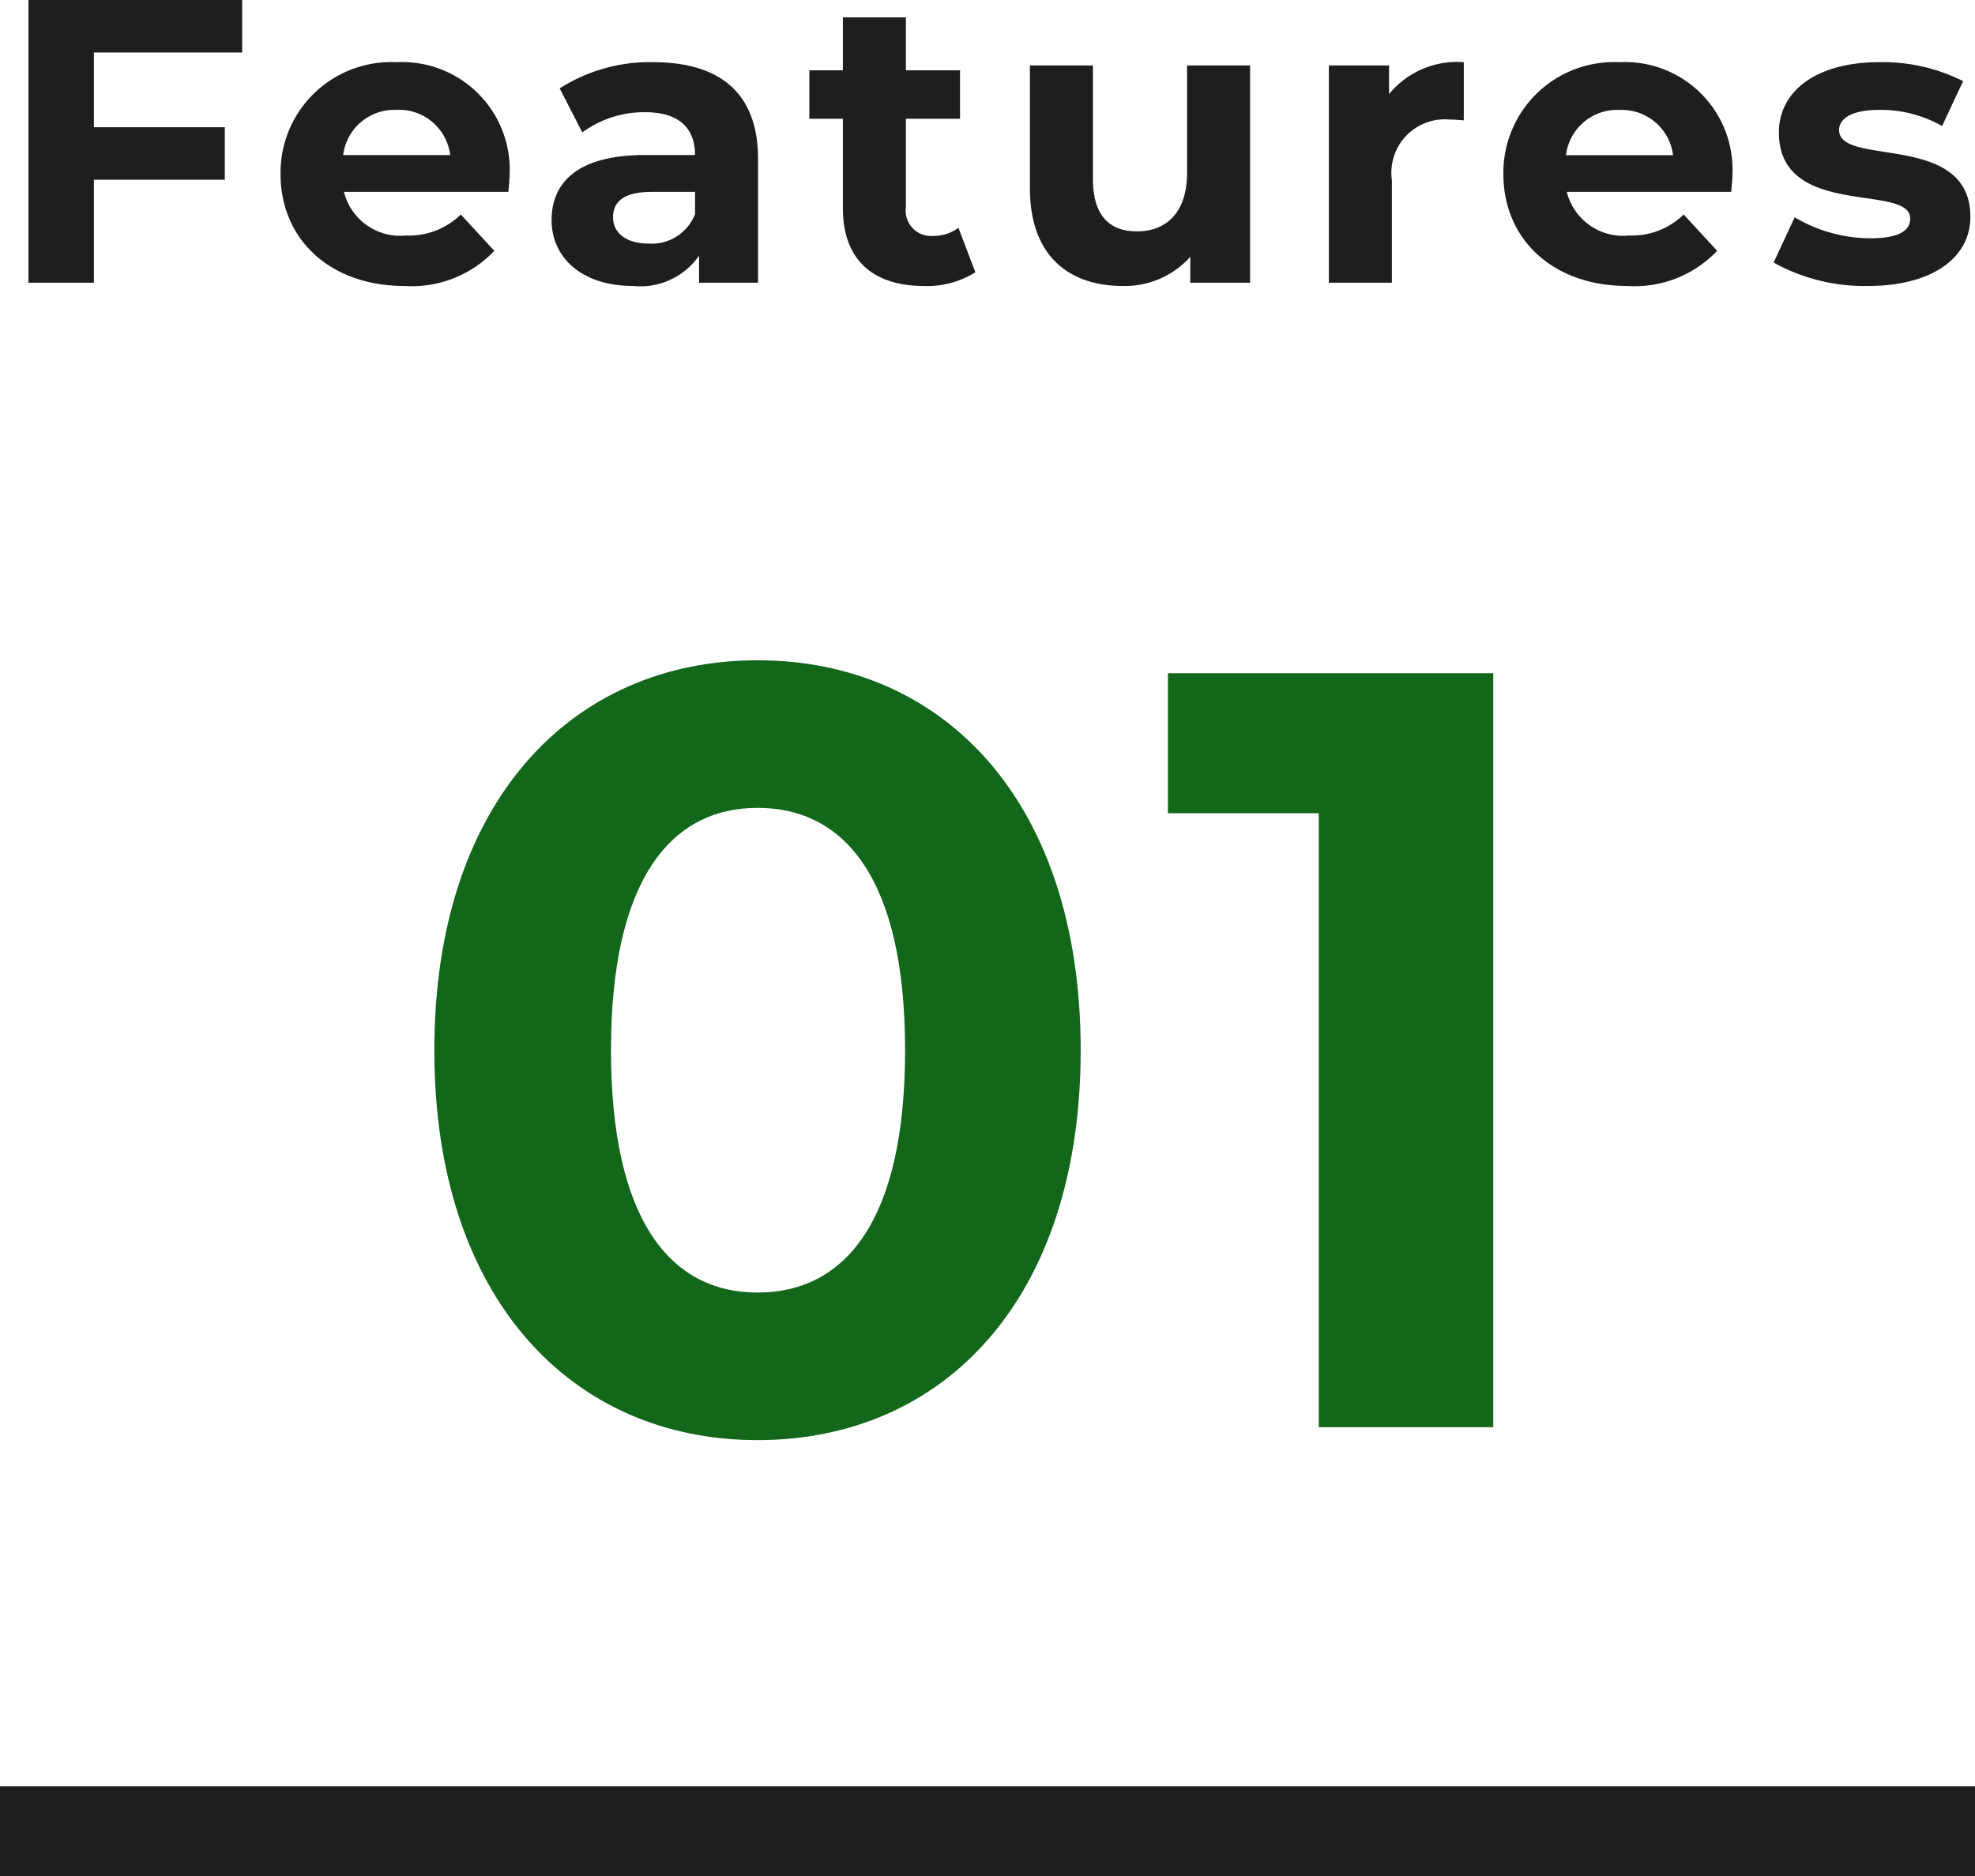
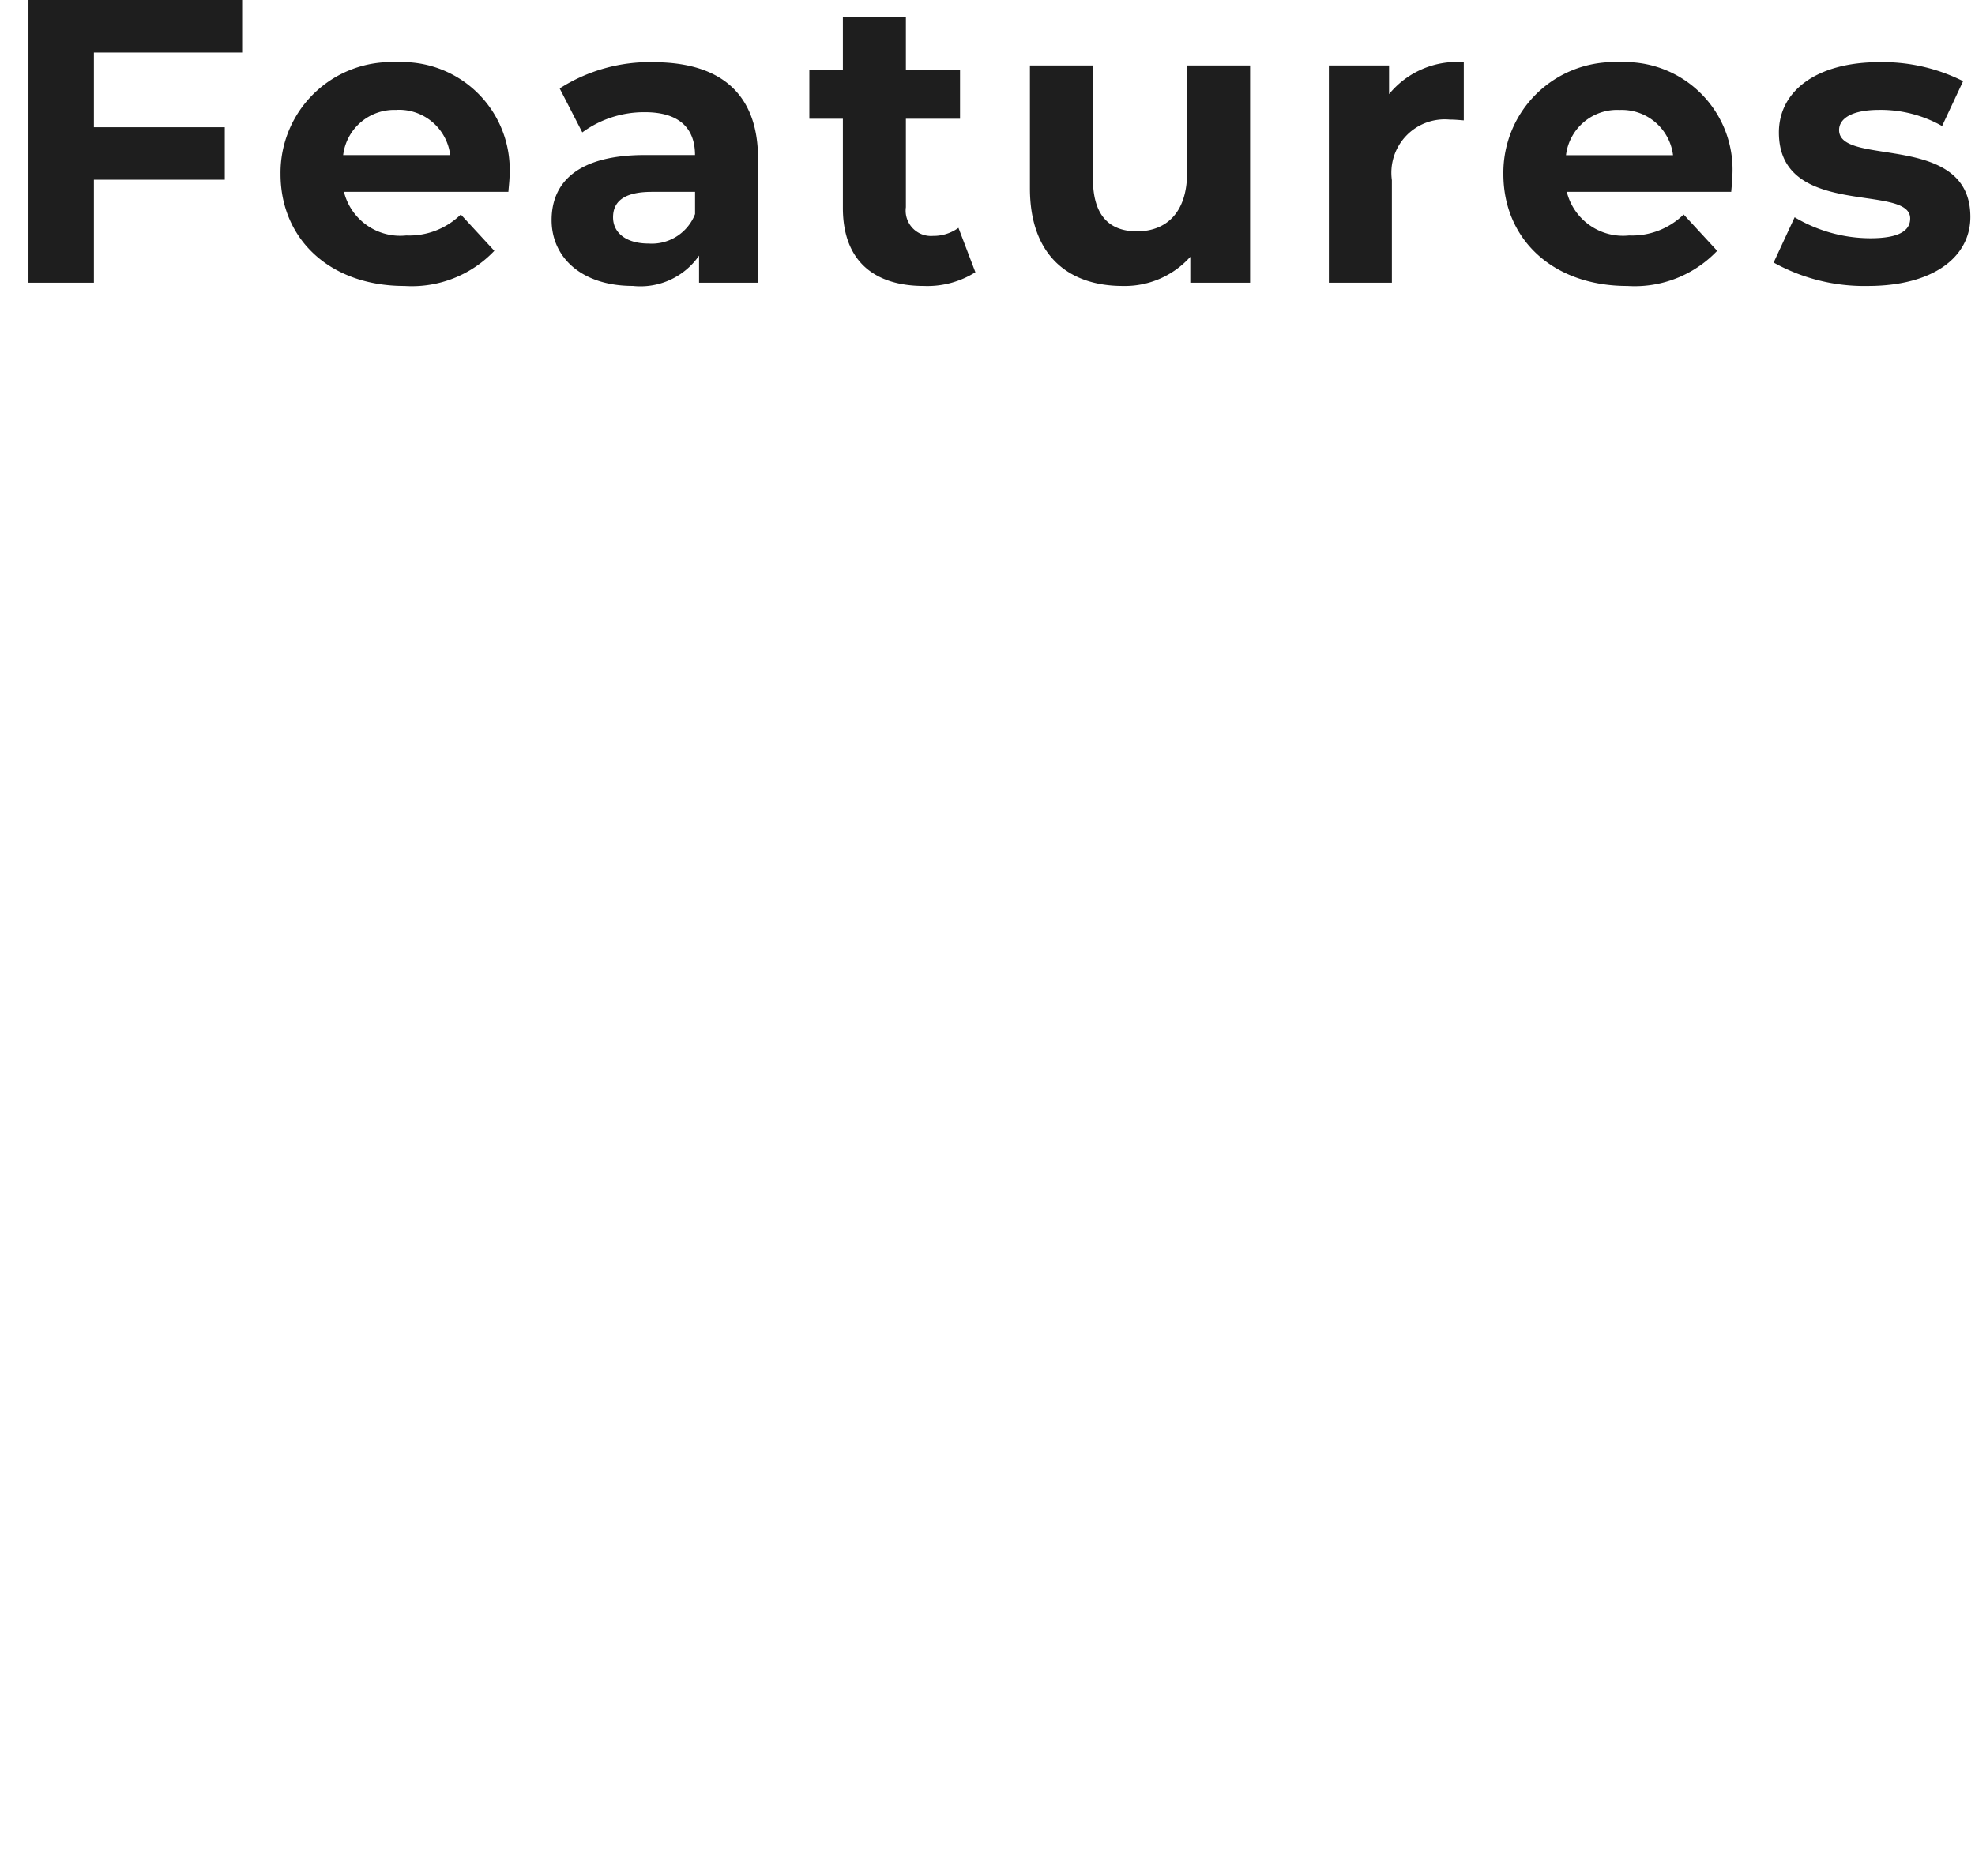
<svg xmlns="http://www.w3.org/2000/svg" width="88" height="83.6" viewBox="0 0 88 83.6">
  <g transform="translate(5004 -4864.4)">
-     <rect width="88" height="4" transform="translate(-5004 4944)" fill="#1e1e1e" />
-     <path d="M-10.248.576c8.3,0,14.4-6.288,14.4-17.376s-6.1-17.376-14.4-17.376c-8.256,0-14.4,6.288-14.4,17.376S-18.5.576-10.248.576Zm0-6.576c-3.84,0-6.528-3.168-6.528-10.8s2.688-10.8,6.528-10.8c3.888,0,6.576,3.168,6.576,10.8S-6.36-6-10.248-6ZM8.04-33.6v6.24h6.72V0h7.776V-33.6Z" transform="translate(-4960 4928)" fill="#13671a" />
    <path d="M-33.21-10.26V-12.6h-9.522V0h2.916V-4.59h5.832V-6.93h-5.832v-3.33Zm11.916,5.454a4.794,4.794,0,0,0-5.04-5.022A4.93,4.93,0,0,0-31.5-4.842c0,2.88,2.178,4.986,5.526,4.986a5.072,5.072,0,0,0,4-1.566l-1.494-1.62a3.283,3.283,0,0,1-2.43.936A2.582,2.582,0,0,1-28.674-4.05h7.326C-21.33-4.284-21.294-4.59-21.294-4.806Zm-5.022-2.9A2.3,2.3,0,0,1-23.94-5.688h-4.77A2.293,2.293,0,0,1-26.316-7.7Zm11.43-2.124a7.444,7.444,0,0,0-4.176,1.17L-18.054-6.7a4.656,4.656,0,0,1,2.79-.9c1.512,0,2.232.7,2.232,1.908h-2.232c-2.952,0-4.158,1.188-4.158,2.9,0,1.674,1.35,2.934,3.618,2.934a3.178,3.178,0,0,0,2.952-1.35V0h2.628V-5.526C-10.224-8.46-11.934-9.828-14.886-9.828ZM-15.1-1.746c-.99,0-1.584-.468-1.584-1.17,0-.648.414-1.134,1.728-1.134h1.926v.99A2.069,2.069,0,0,1-15.1-1.746Zm13.806-.7a1.892,1.892,0,0,1-1.134.36A1.129,1.129,0,0,1-3.636-3.366V-7.308h2.412v-2.16H-3.636v-2.358H-6.444v2.358H-7.938v2.16h1.494V-3.33c0,2.3,1.332,3.474,3.618,3.474A4.013,4.013,0,0,0-.54-.468ZM8.892-9.684V-4.9c0,1.782-.936,2.61-2.232,2.61-1.242,0-1.962-.72-1.962-2.34V-9.684H1.89v5.472C1.89-1.224,3.6.144,6.03.144a3.918,3.918,0,0,0,3.006-1.3V0H11.7V-9.684Zm9,1.278V-9.684H15.21V0h2.808V-4.572a2.379,2.379,0,0,1,2.574-2.7c.216,0,.4.018.63.036V-9.828A3.908,3.908,0,0,0,17.892-8.406Zm15.3,3.6a4.794,4.794,0,0,0-5.04-5.022,4.93,4.93,0,0,0-5.166,4.986c0,2.88,2.178,4.986,5.526,4.986a5.072,5.072,0,0,0,4-1.566l-1.494-1.62a3.283,3.283,0,0,1-2.43.936A2.582,2.582,0,0,1,25.812-4.05h7.326C33.156-4.284,33.192-4.59,33.192-4.806ZM28.17-7.7a2.3,2.3,0,0,1,2.376,2.016h-4.77A2.293,2.293,0,0,1,28.17-7.7ZM39.222.144c2.9,0,4.572-1.278,4.572-3.078,0-3.816-5.85-2.214-5.85-3.87,0-.5.54-.9,1.8-.9a5.561,5.561,0,0,1,2.79.72l.936-2a7.963,7.963,0,0,0-3.726-.846c-2.826,0-4.482,1.3-4.482,3.132,0,3.87,5.85,2.25,5.85,3.834,0,.54-.486.882-1.782.882a6.626,6.626,0,0,1-3.366-.936L35.028-.9A8.313,8.313,0,0,0,39.222.144Z" transform="translate(-4960 4877)" fill="#1e1e1e" />
  </g>
</svg>